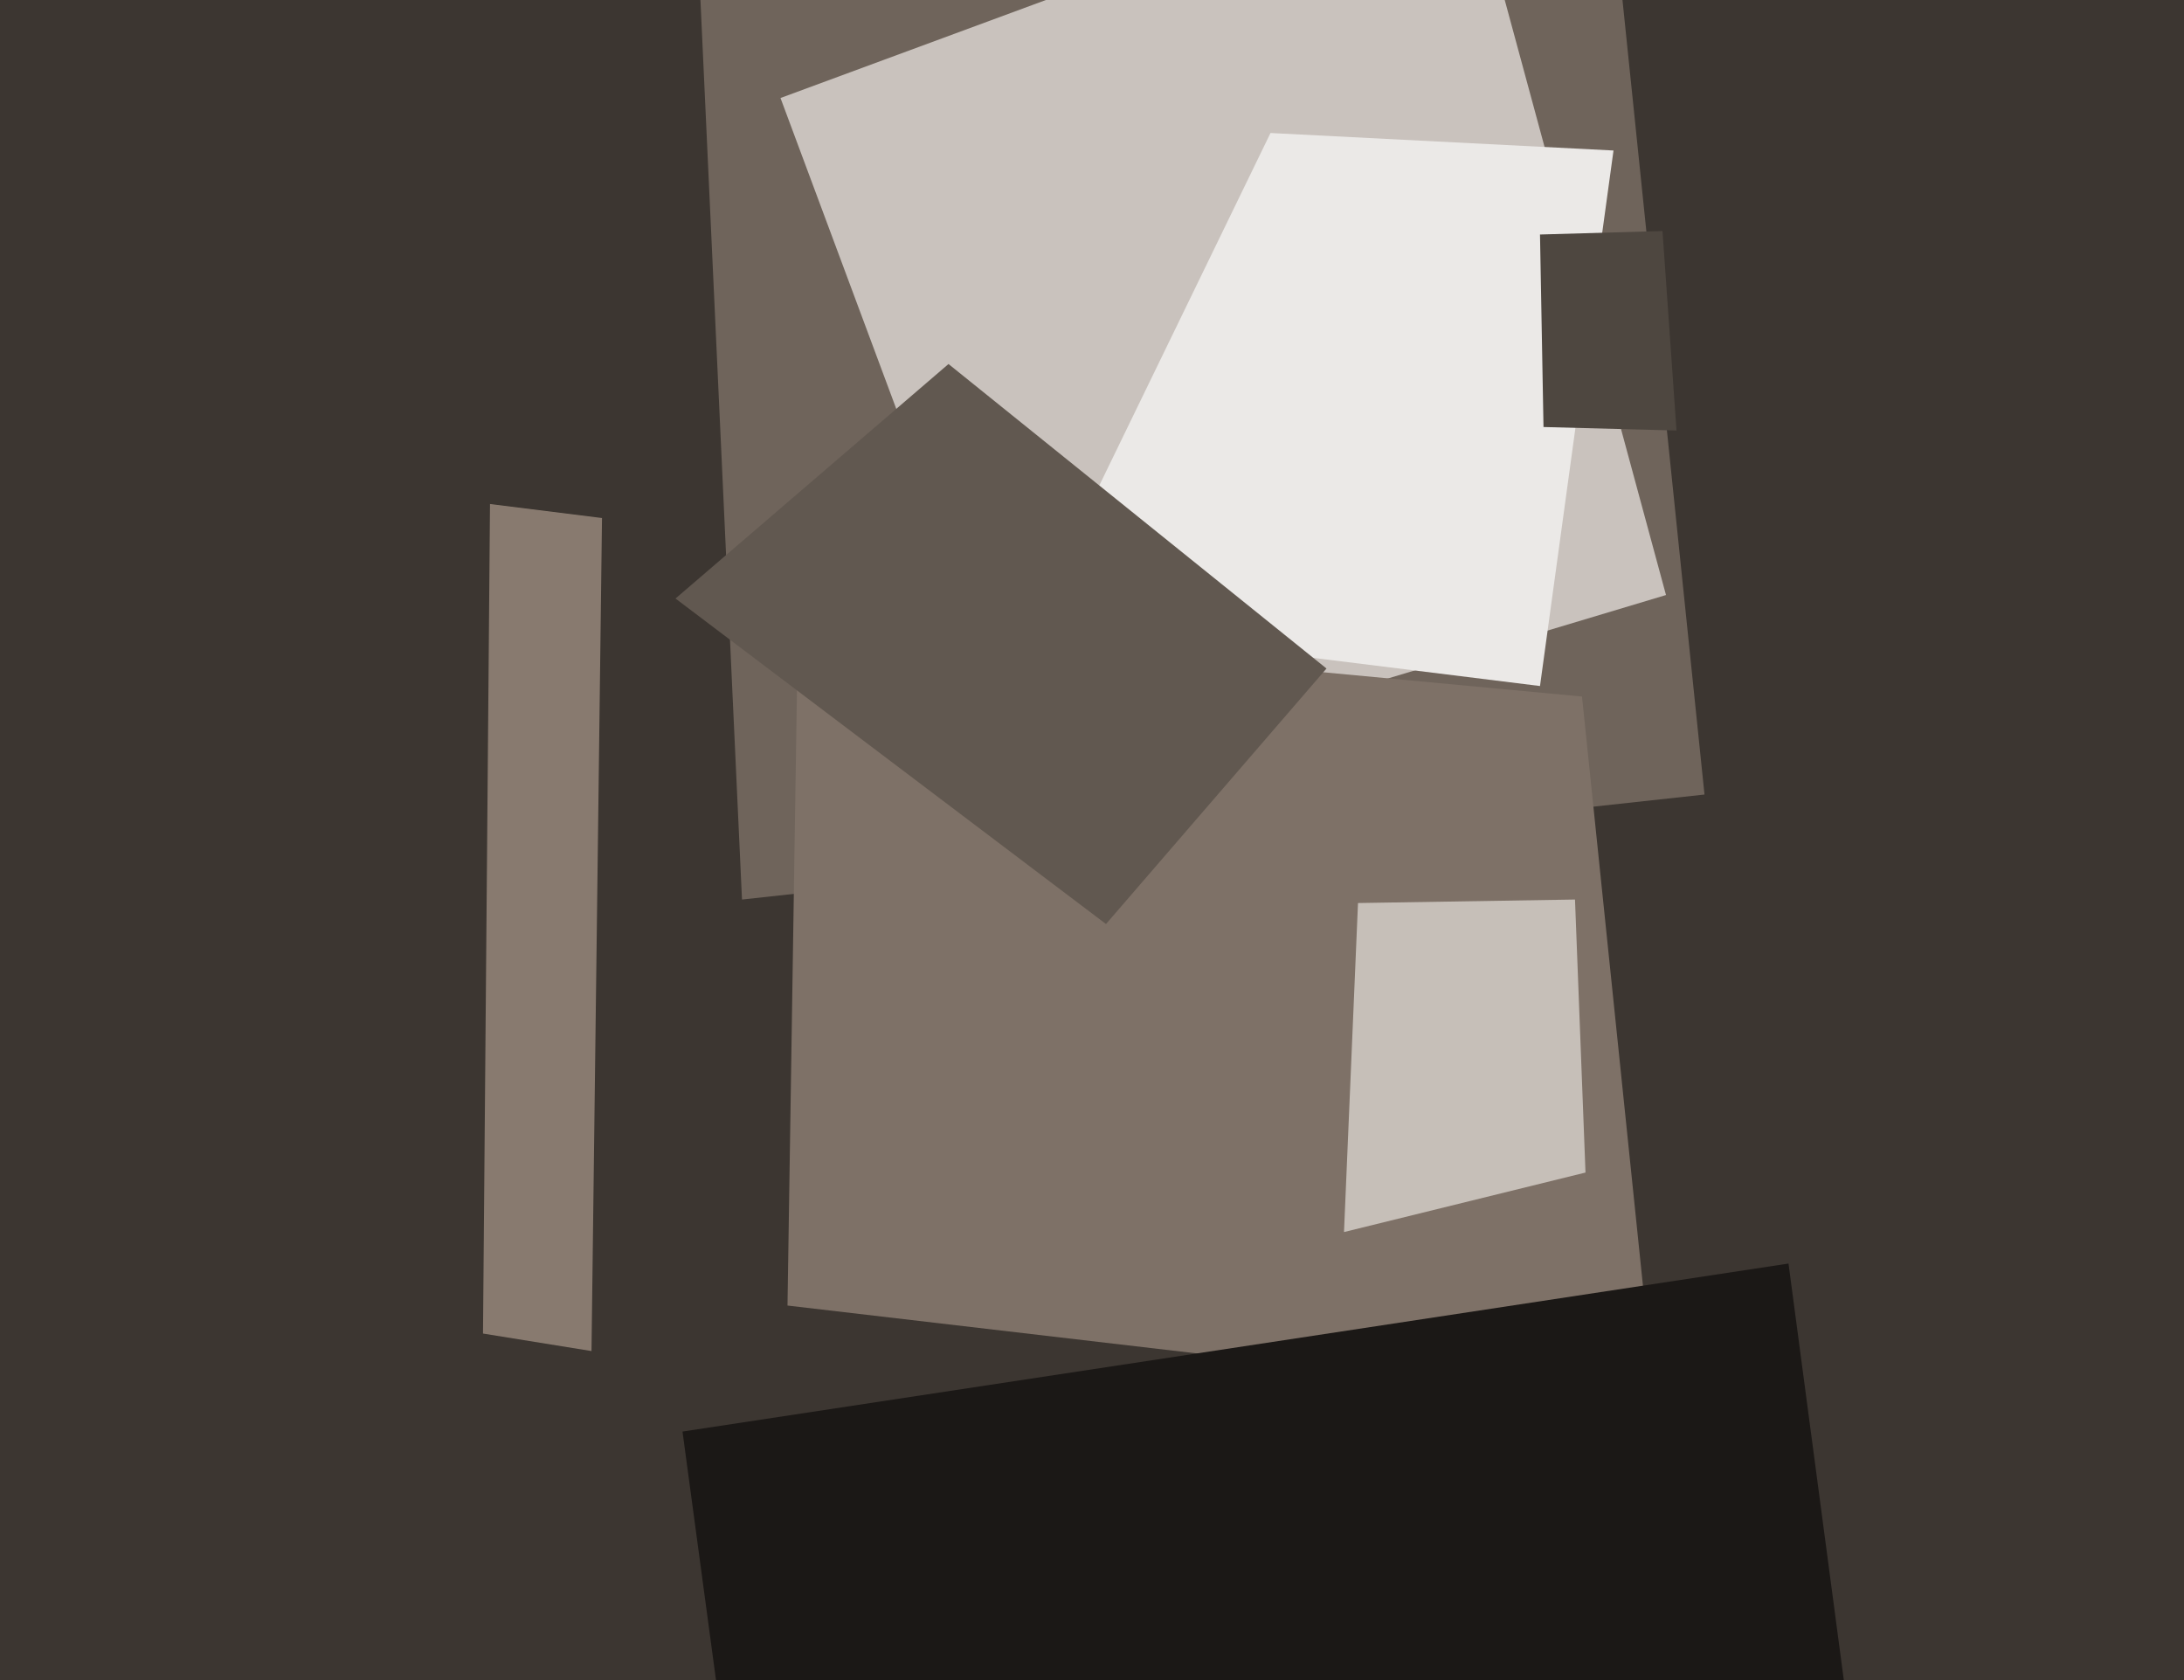
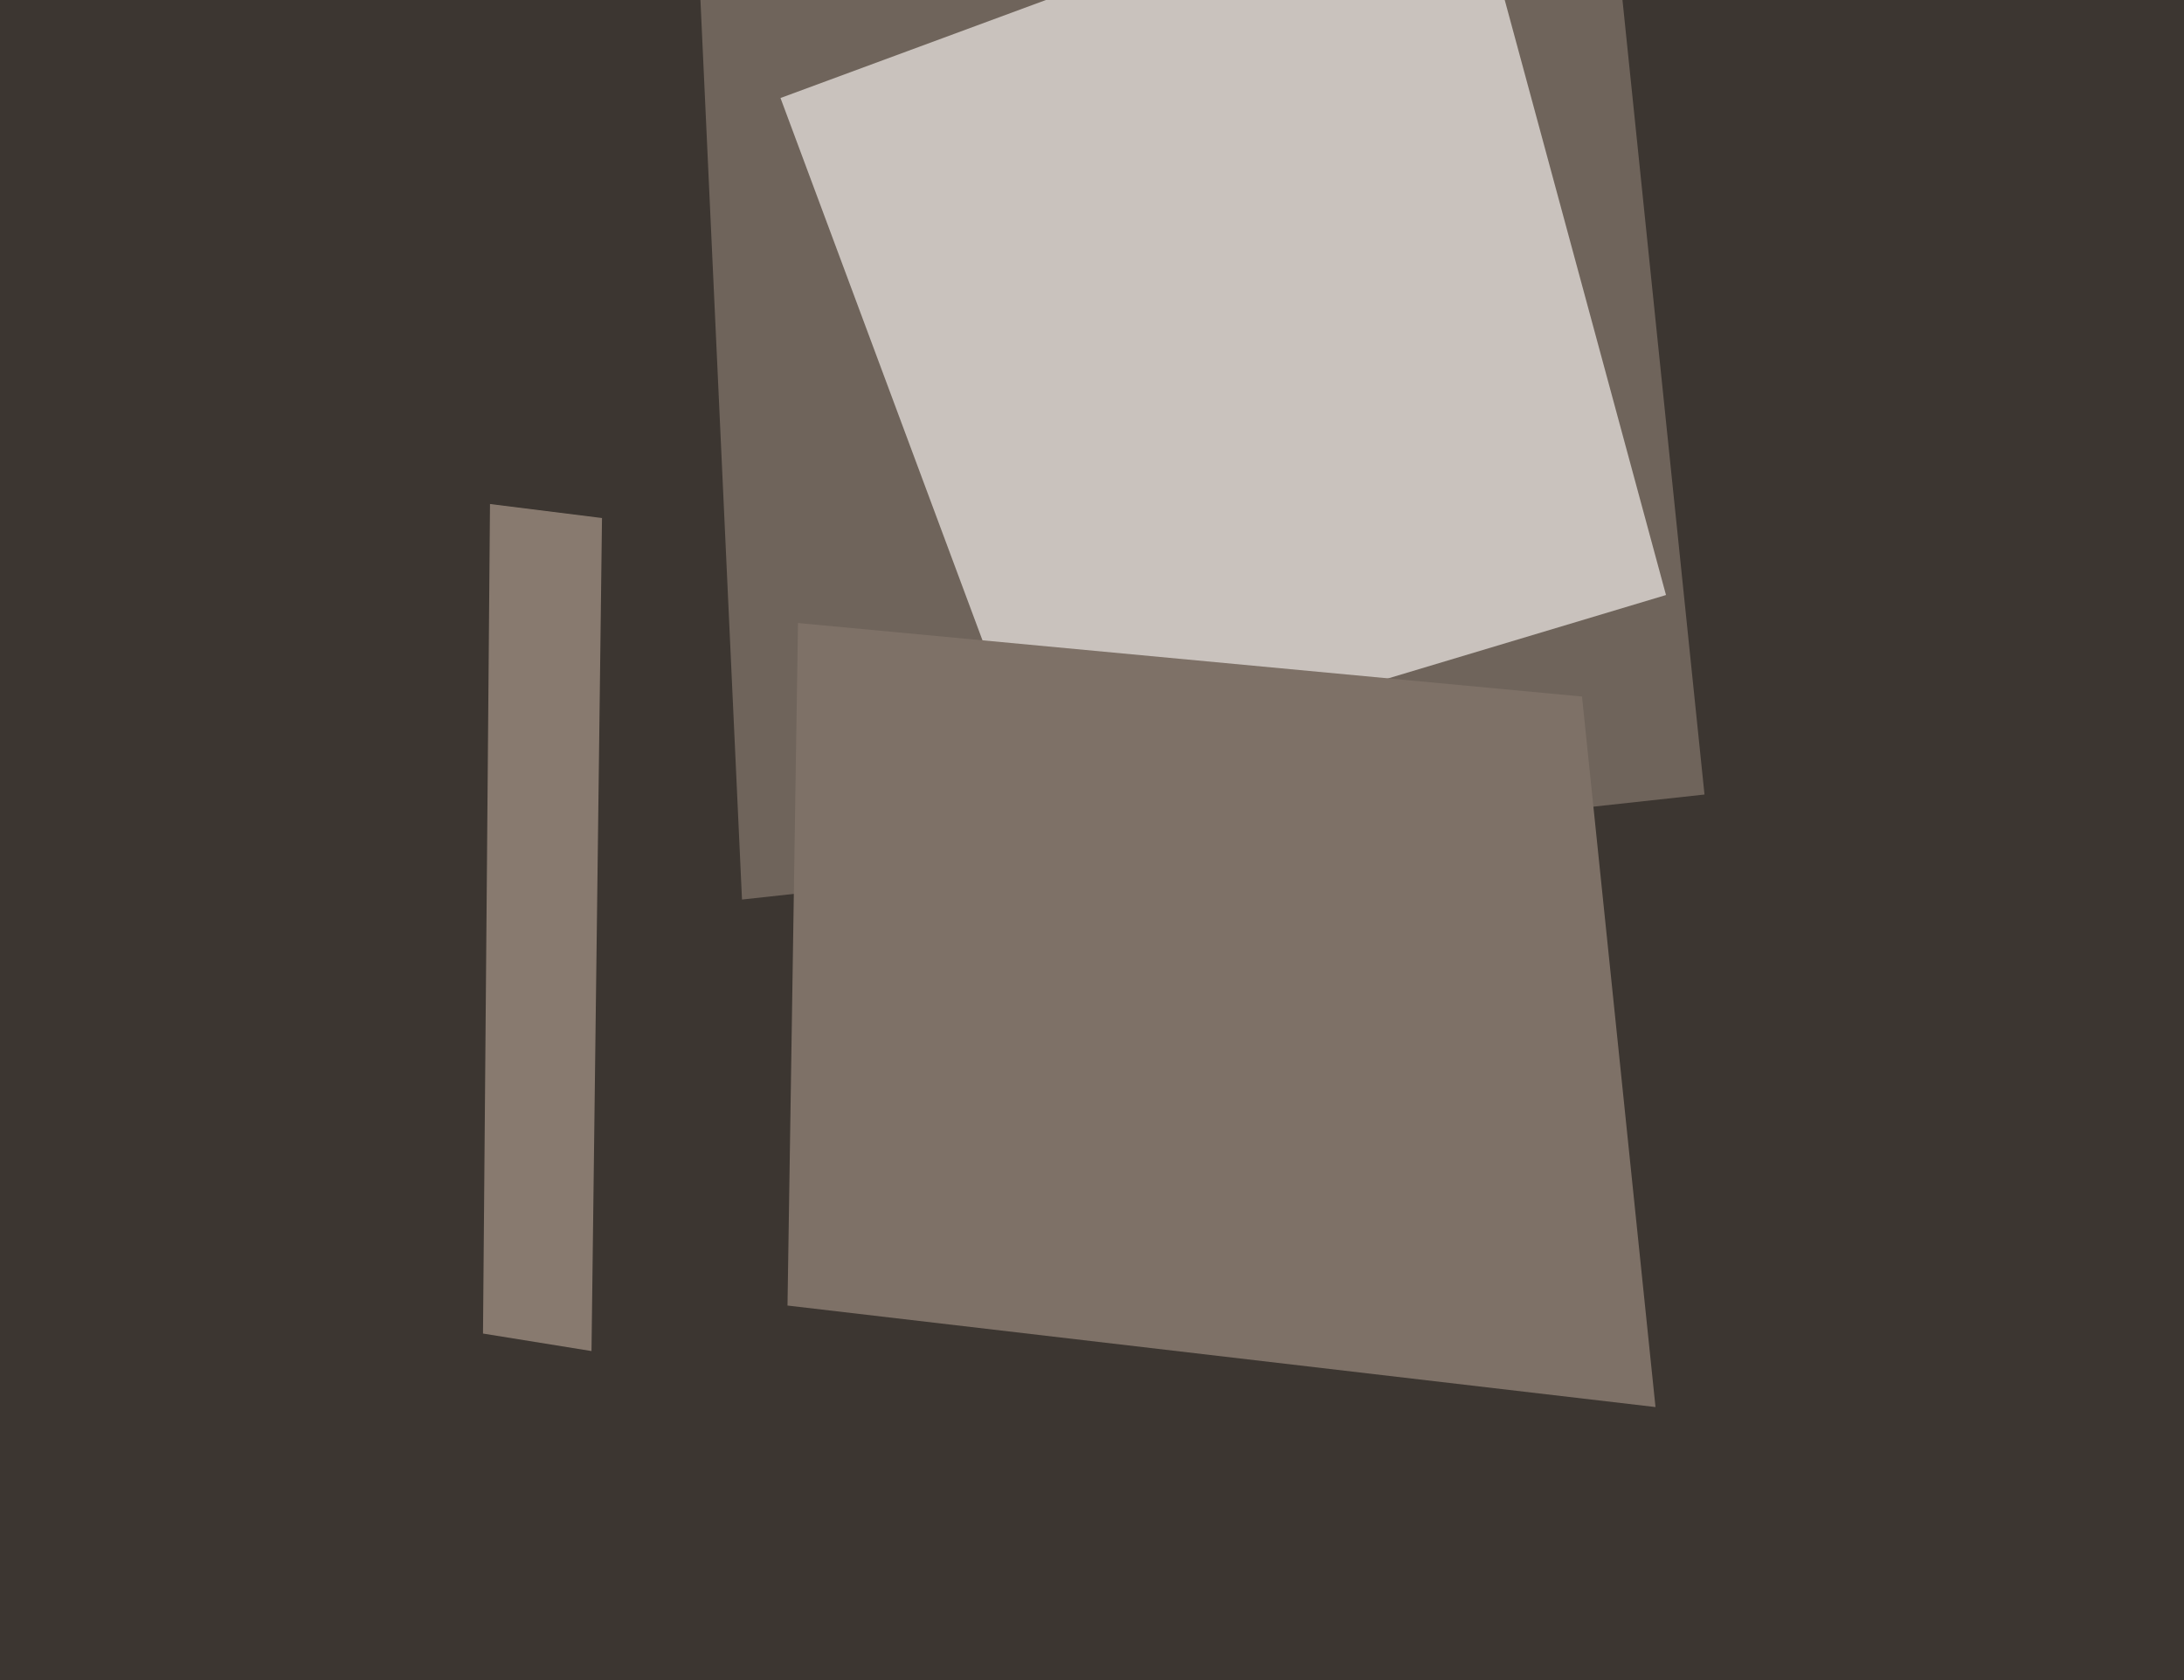
<svg xmlns="http://www.w3.org/2000/svg" width="624px" height="480px">
  <rect width="624" height="480" fill="rgb(60,54,49)" />
  <polygon points="198,-46 452,-112 487,227 212,257" fill="rgb(111,100,91)" />
  <polygon points="223,28 418,-44 476,170 296,224" fill="rgb(201,194,189)" />
-   <polygon points="440,196 295,178 363,38 461,43" fill="rgb(235,233,231)" />
  <polygon points="473,402 225,373 228,178 452,199" fill="rgb(126,113,103)" />
  <polygon points="169,386 138,381 140,144 172,148" fill="rgb(136,122,111)" />
-   <polygon points="440,67 475,66 479,123 441,122" fill="rgb(78,71,64)" />
-   <polygon points="316,264 193,171 271,104 379,191" fill="rgb(97,88,80)" />
-   <polygon points="195,409 511,361 528,489 226,639" fill="rgb(27,24,22)" />
-   <polygon points="388,258 450,257 453,335 384,352" fill="rgb(198,191,184)" />
</svg>